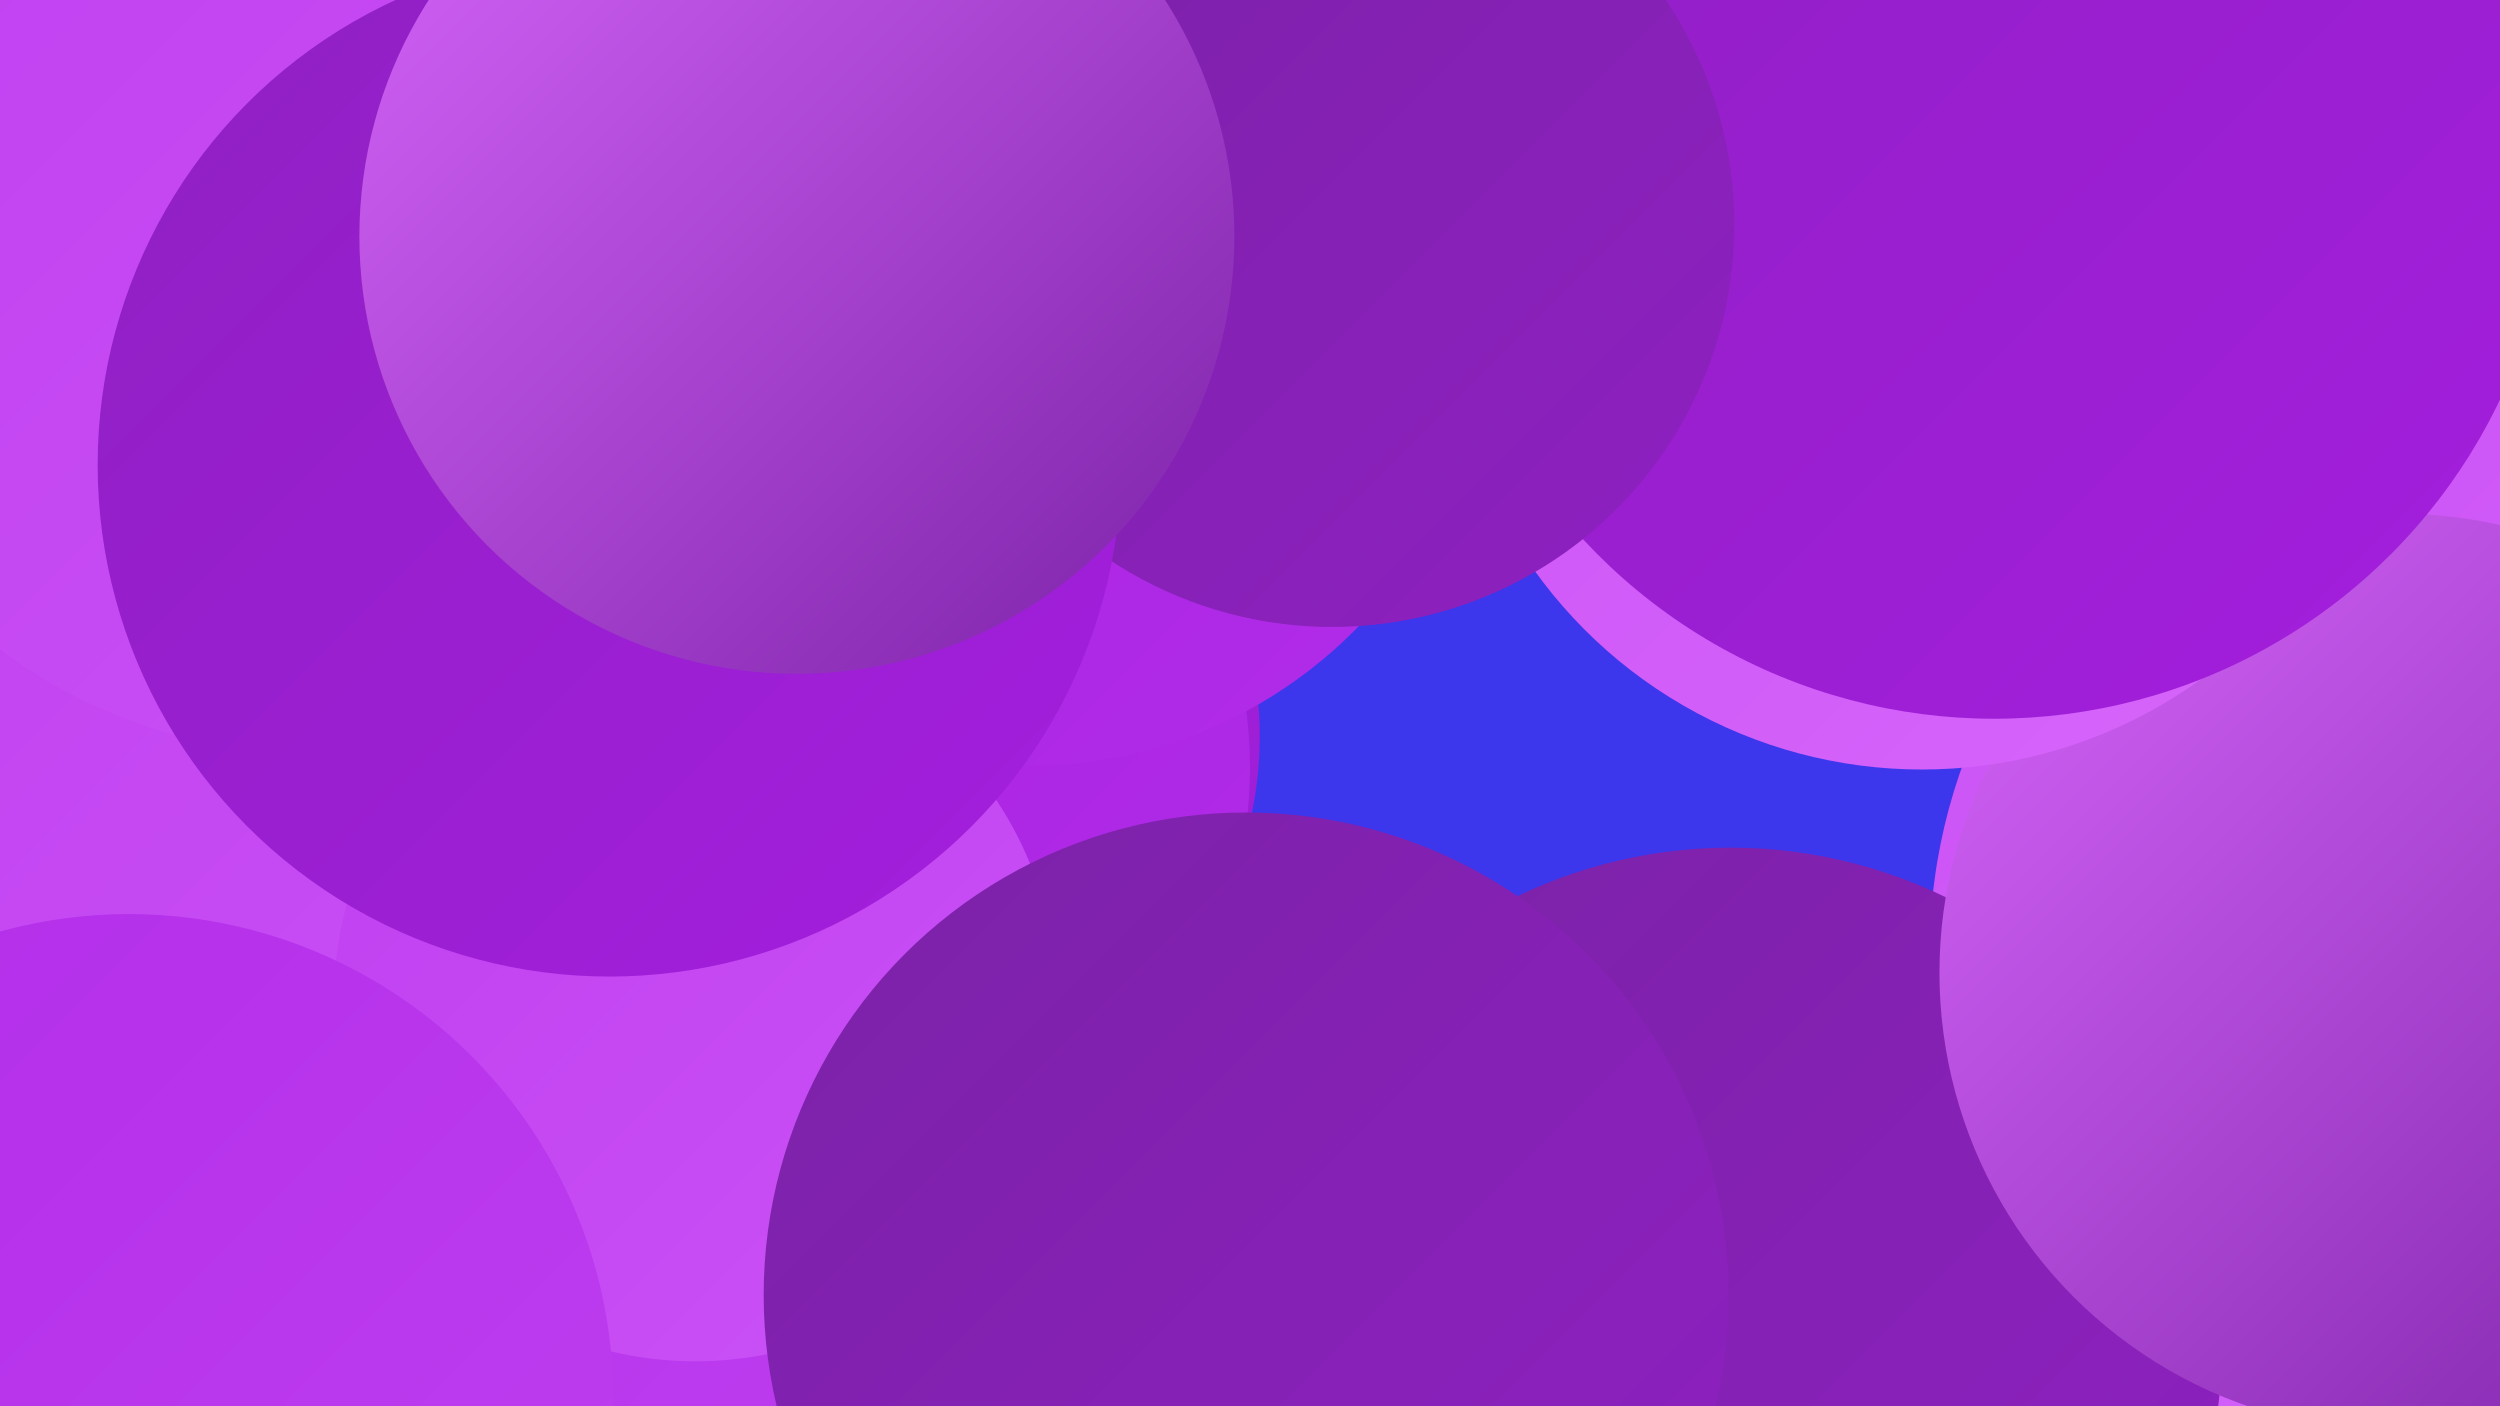
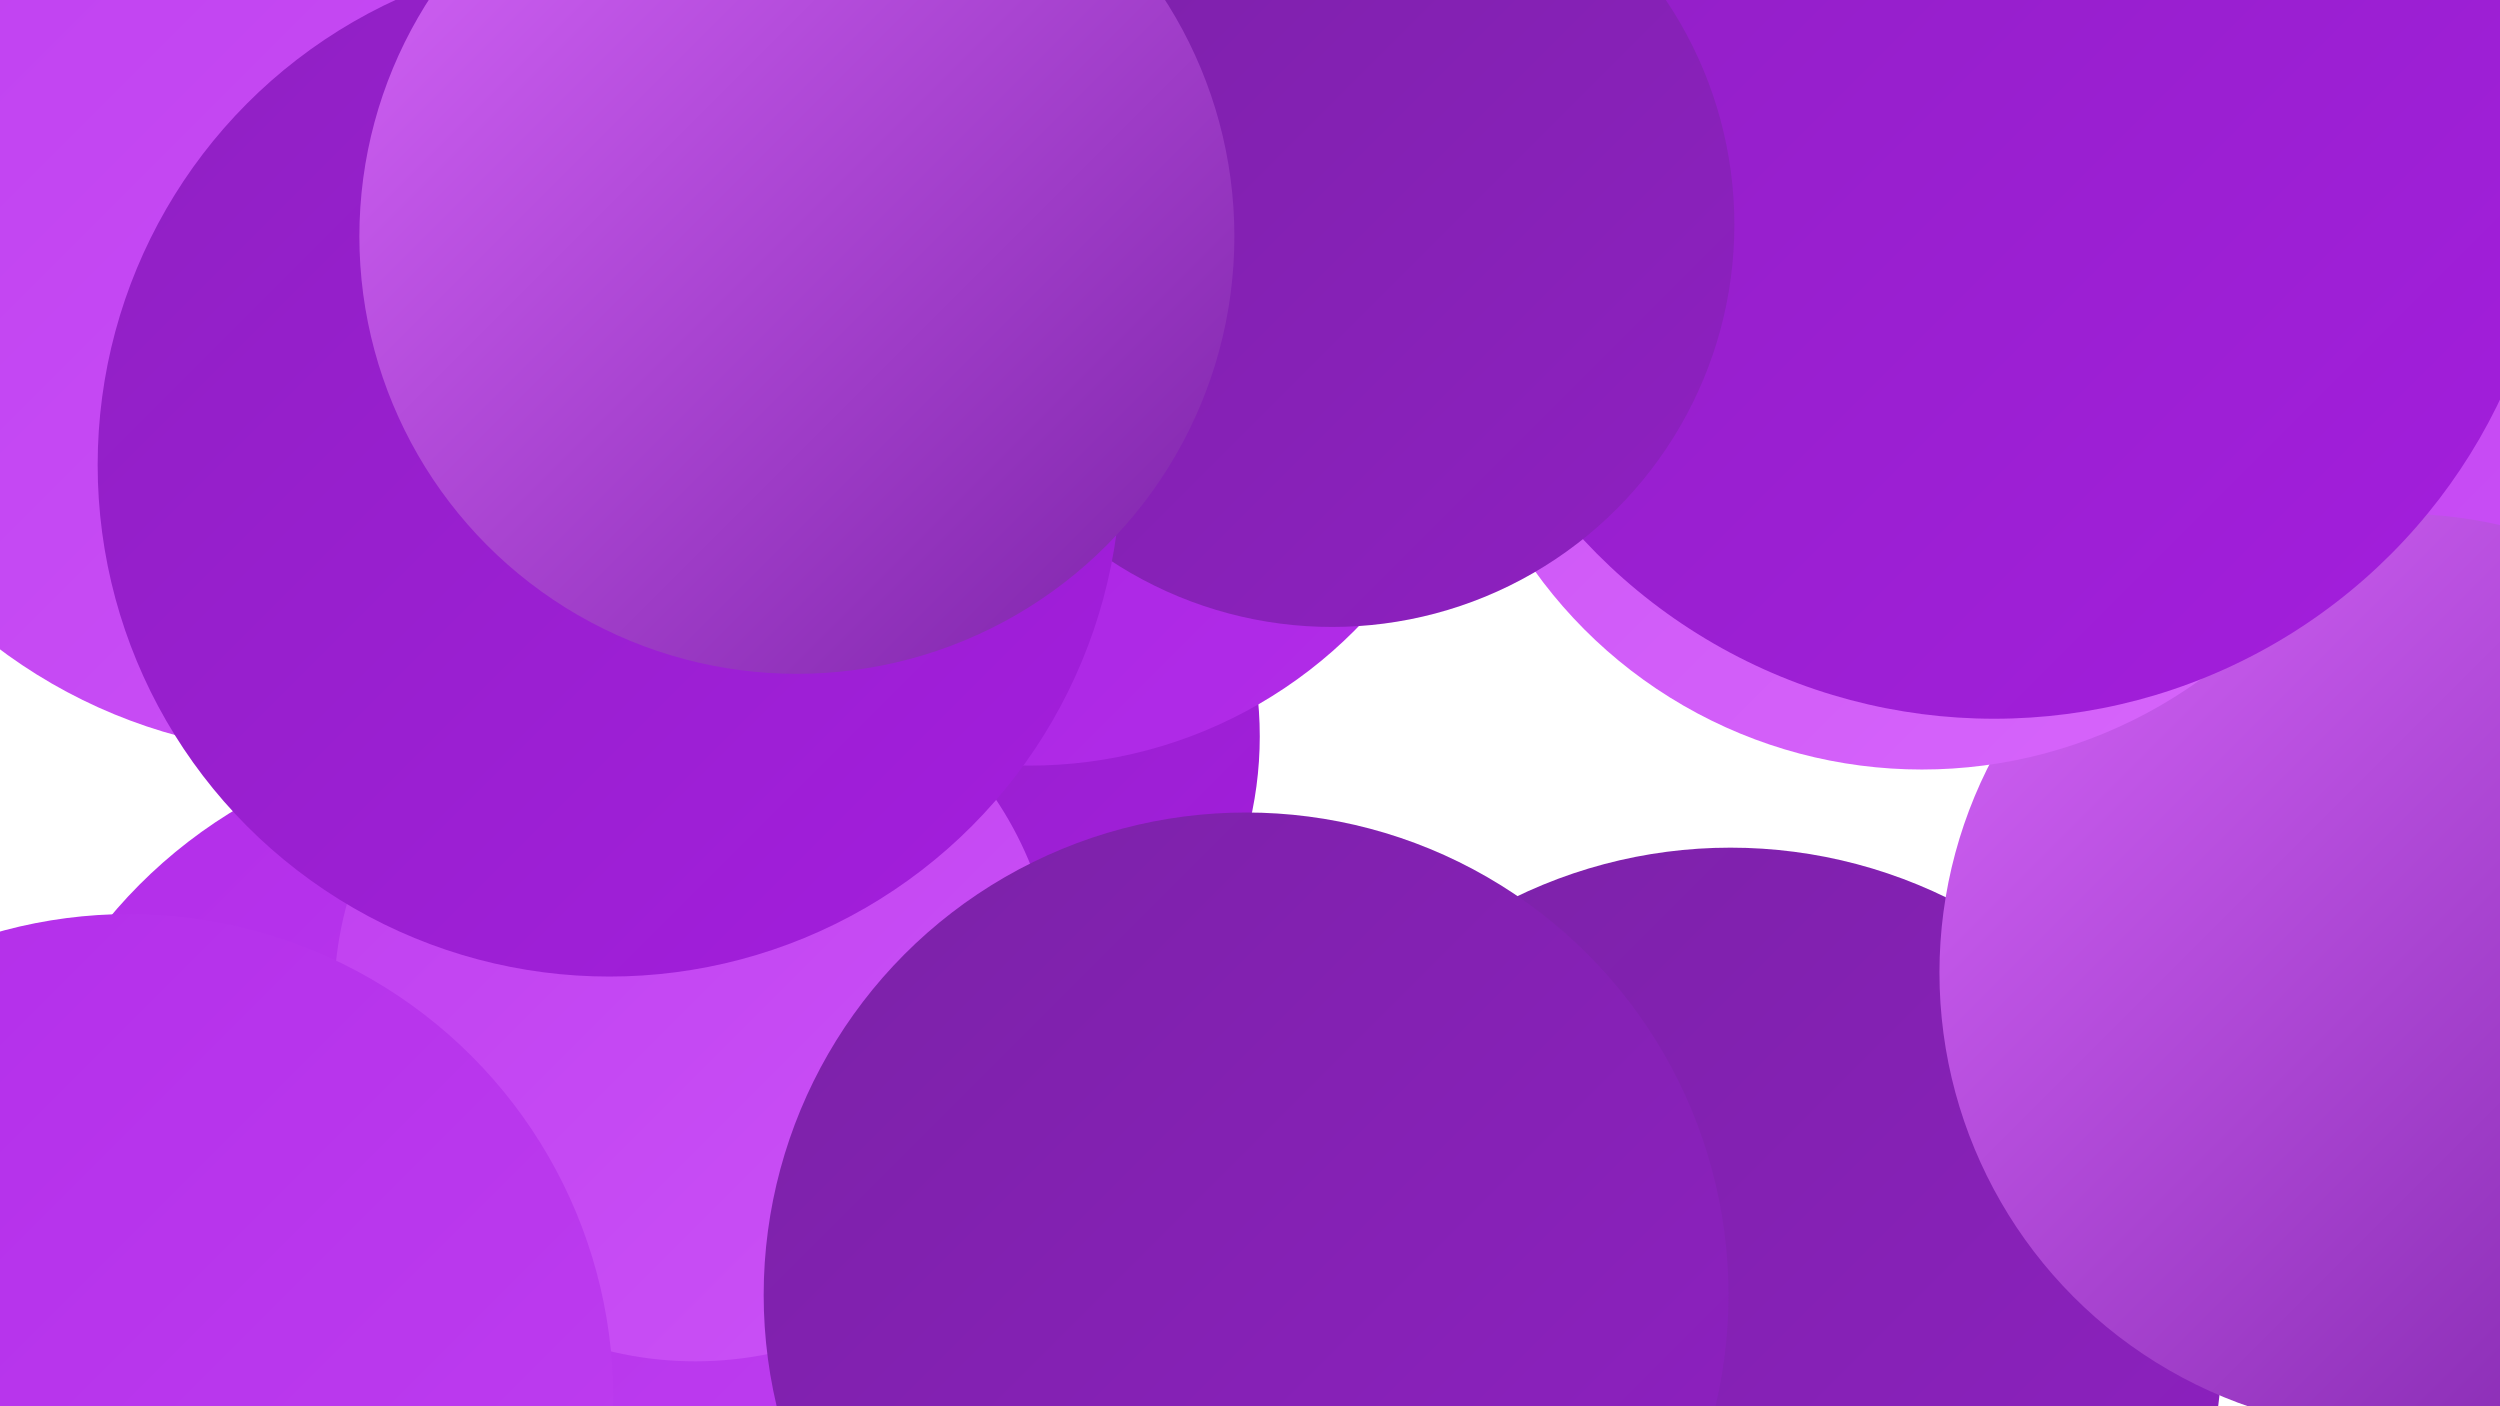
<svg xmlns="http://www.w3.org/2000/svg" width="1280" height="720">
  <defs>
    <linearGradient id="grad0" x1="0%" y1="0%" x2="100%" y2="100%">
      <stop offset="0%" style="stop-color:#7b22a7;stop-opacity:1" />
      <stop offset="100%" style="stop-color:#8f20c2;stop-opacity:1" />
    </linearGradient>
    <linearGradient id="grad1" x1="0%" y1="0%" x2="100%" y2="100%">
      <stop offset="0%" style="stop-color:#8f20c2;stop-opacity:1" />
      <stop offset="100%" style="stop-color:#a41ede;stop-opacity:1" />
    </linearGradient>
    <linearGradient id="grad2" x1="0%" y1="0%" x2="100%" y2="100%">
      <stop offset="0%" style="stop-color:#a41ede;stop-opacity:1" />
      <stop offset="100%" style="stop-color:#b22de9;stop-opacity:1" />
    </linearGradient>
    <linearGradient id="grad3" x1="0%" y1="0%" x2="100%" y2="100%">
      <stop offset="0%" style="stop-color:#b22de9;stop-opacity:1" />
      <stop offset="100%" style="stop-color:#bf3ff0;stop-opacity:1" />
    </linearGradient>
    <linearGradient id="grad4" x1="0%" y1="0%" x2="100%" y2="100%">
      <stop offset="0%" style="stop-color:#bf3ff0;stop-opacity:1" />
      <stop offset="100%" style="stop-color:#cb52f6;stop-opacity:1" />
    </linearGradient>
    <linearGradient id="grad5" x1="0%" y1="0%" x2="100%" y2="100%">
      <stop offset="0%" style="stop-color:#cb52f6;stop-opacity:1" />
      <stop offset="100%" style="stop-color:#d766fb;stop-opacity:1" />
    </linearGradient>
    <linearGradient id="grad6" x1="0%" y1="0%" x2="100%" y2="100%">
      <stop offset="0%" style="stop-color:#d766fb;stop-opacity:1" />
      <stop offset="100%" style="stop-color:#7b22a7;stop-opacity:1" />
    </linearGradient>
  </defs>
-   <rect width="1280" height="720" fill="#3c36ed" />
  <circle cx="1224" cy="130" r="263" fill="url(#grad4)" />
  <circle cx="452" cy="377" r="193" fill="url(#grad1)" />
  <circle cx="960" cy="84" r="193" fill="url(#grad3)" />
  <circle cx="352" cy="209" r="211" fill="url(#grad4)" />
  <circle cx="252" cy="633" r="255" fill="url(#grad3)" />
-   <circle cx="1271" cy="488" r="283" fill="url(#grad5)" />
  <circle cx="886" cy="686" r="252" fill="url(#grad0)" />
-   <circle cx="421" cy="393" r="219" fill="url(#grad2)" />
-   <circle cx="159" cy="349" r="270" fill="url(#grad4)" />
  <circle cx="527" cy="157" r="235" fill="url(#grad2)" />
  <circle cx="161" cy="117" r="269" fill="url(#grad4)" />
  <circle cx="1228" cy="498" r="235" fill="url(#grad6)" />
  <circle cx="984" cy="150" r="244" fill="url(#grad5)" />
  <circle cx="356" cy="512" r="185" fill="url(#grad4)" />
  <circle cx="1021" cy="81" r="287" fill="url(#grad1)" />
  <circle cx="638" cy="663" r="247" fill="url(#grad0)" />
  <circle cx="682" cy="115" r="206" fill="url(#grad0)" />
  <circle cx="312" cy="238" r="262" fill="url(#grad1)" />
  <circle cx="408" cy="121" r="224" fill="url(#grad6)" />
  <circle cx="66" cy="716" r="248" fill="url(#grad3)" />
</svg>